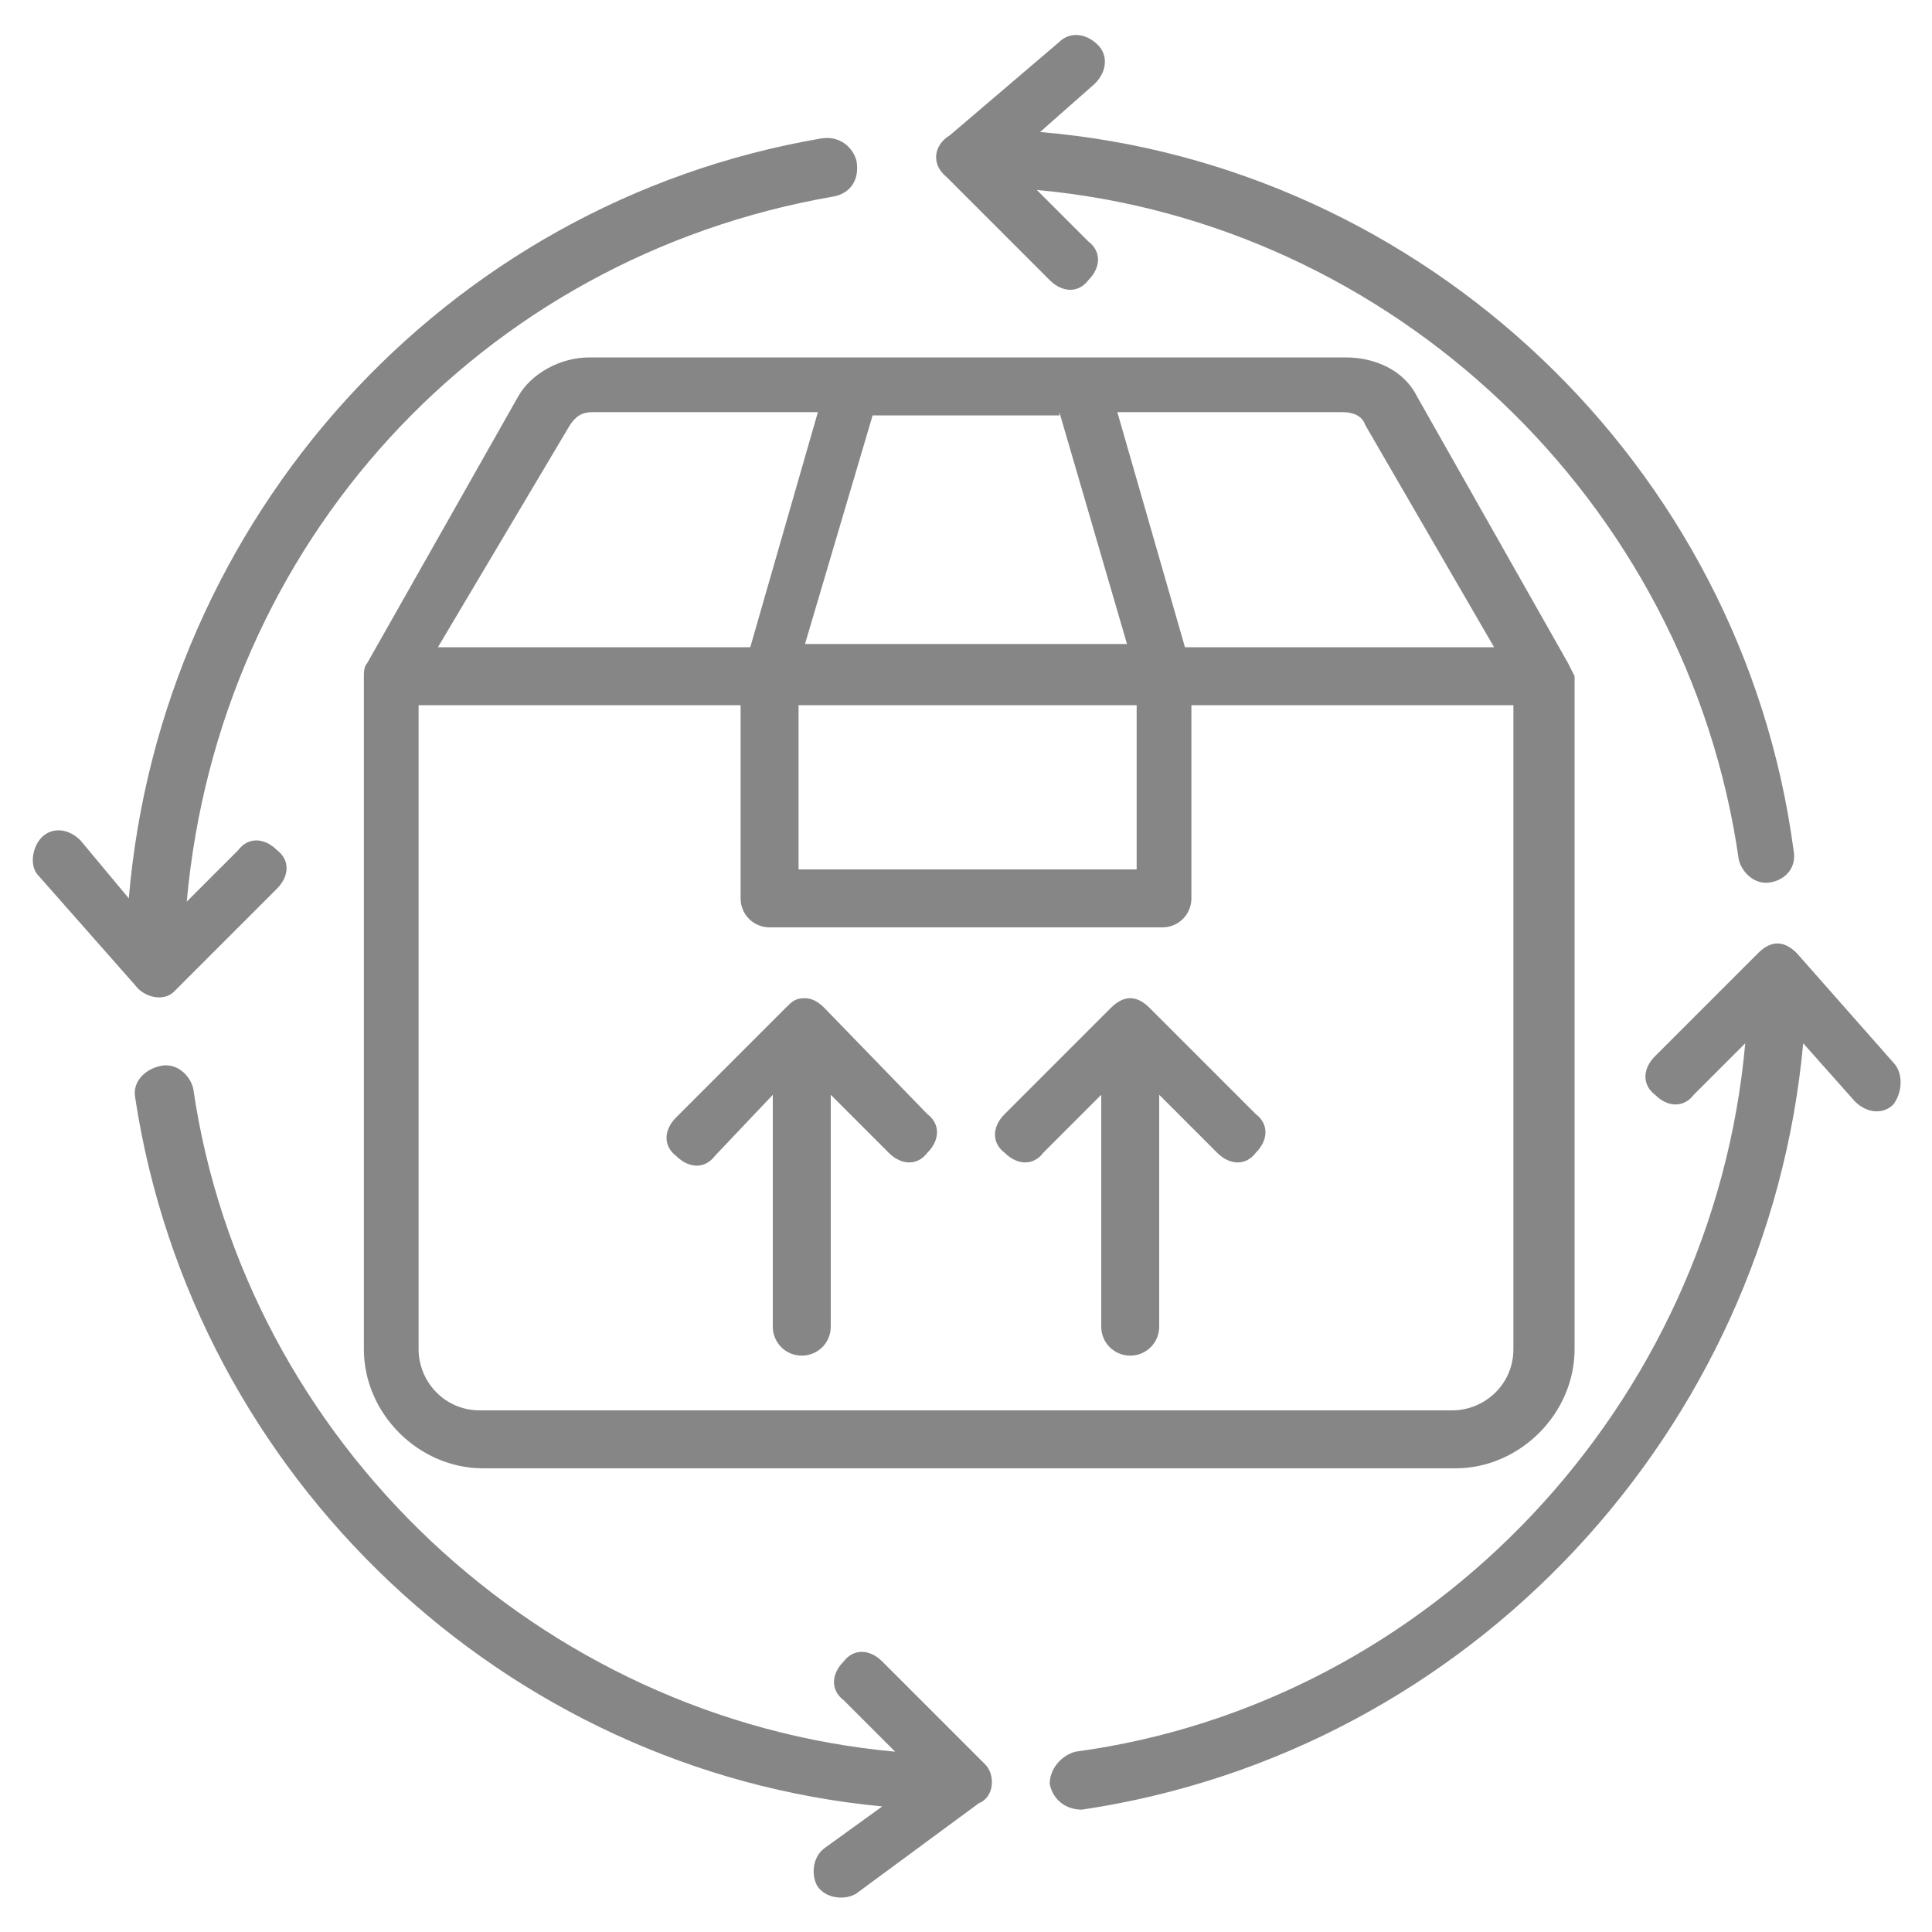
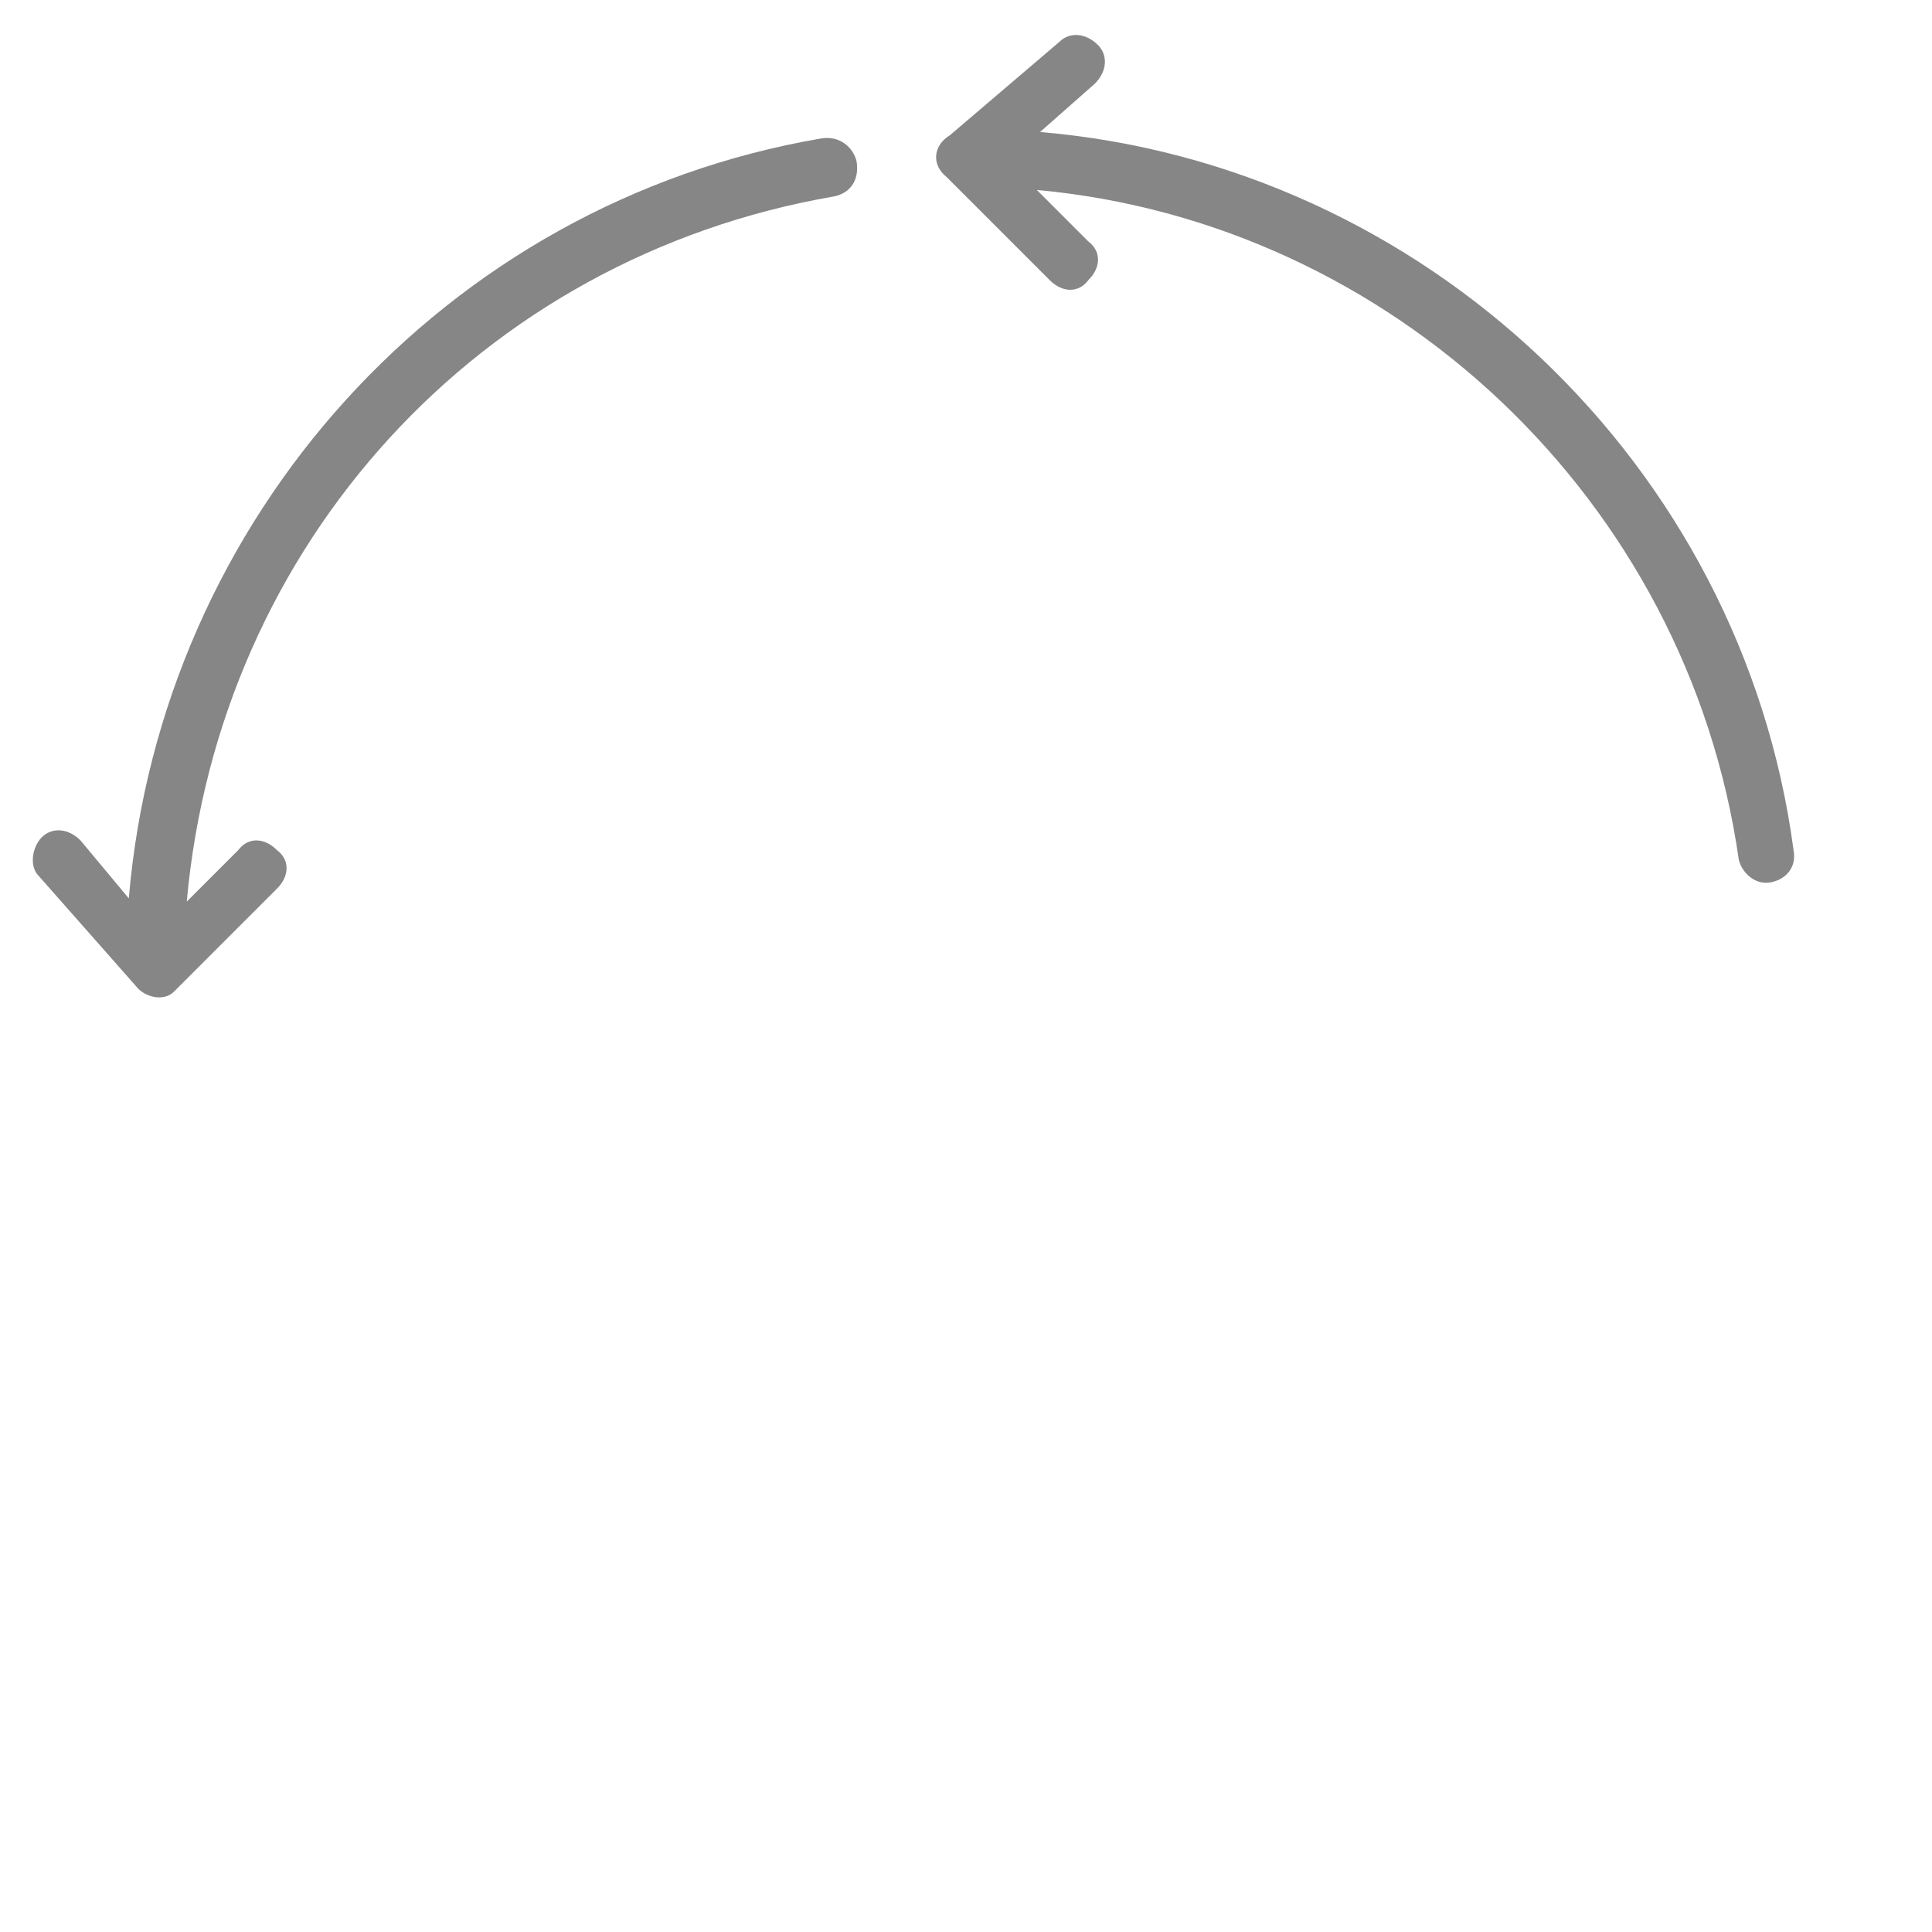
<svg xmlns="http://www.w3.org/2000/svg" id="Layer_1" x="0px" y="0px" viewBox="0 0 60 60" style="enable-background:new 0 0 60 60;" xml:space="preserve">
  <style type="text/css"> .st0{fill:#868686;} </style>
  <g>
    <g>
-       <path class="st0" d="M48.7,20.6l-4.7-8.3c-0.4-0.8-1.3-1.2-2.2-1.2H18.3c-0.9,0-1.8,0.5-2.2,1.2l-4.7,8.3 c-0.1,0.1-0.1,0.3-0.1,0.4l0,0v20.9c0,2,1.7,3.7,3.7,3.7h30.2c2,0,3.7-1.7,3.7-3.7V21l0,0C48.8,20.8,48.7,20.6,48.7,20.6z M42.4,13.2l4,6.9h-9.6l-2.1-7.3h7C42,12.8,42.3,12.9,42.4,13.2z M32.9,12.8L35,20H25l2.1-7.1H32.9z M24.8,21.9h10.5V27H24.8V21.9 z M17.7,13.2c0.2-0.3,0.4-0.4,0.7-0.4h7l-2.1,7.3h-9.7L17.7,13.2z M47,41.9c0,1.1-0.9,1.9-1.9,1.9H14.9c-1.1,0-1.9-0.9-1.9-1.9 v-20h10v6c0,0.5,0.4,0.9,0.9,0.9h12.2c0.5,0,0.9-0.4,0.9-0.9v-6h10V41.9z" />
-     </g>
+       </g>
    <g>
-       <path class="st0" d="M25.6,31.3L25.6,31.3C25.4,31.1,25.2,31,25,31c-0.3,0-0.4,0.1-0.6,0.3l0,0L21,34.7c-0.4,0.4-0.4,0.9,0,1.2 c0.4,0.4,0.9,0.4,1.2,0L24,34v7.2c0,0.5,0.4,0.9,0.9,0.9s0.9-0.4,0.9-0.9V34l1.8,1.8c0.4,0.4,0.9,0.4,1.2,0c0.4-0.4,0.4-0.9,0-1.2 L25.6,31.3z" />
-     </g>
+       </g>
    <g>
-       <path class="st0" d="M35.7,31.3L35.7,31.3c-0.2-0.2-0.4-0.3-0.6-0.3s-0.4,0.1-0.6,0.3l0,0l-3.3,3.3c-0.4,0.4-0.4,0.9,0,1.2 c0.4,0.4,0.9,0.4,1.2,0l1.8-1.8v7.2c0,0.5,0.4,0.9,0.9,0.9c0.5,0,0.9-0.4,0.9-0.9V34l1.8,1.8c0.4,0.4,0.9,0.4,1.2,0 c0.4-0.4,0.4-0.9,0-1.2L35.7,31.3z" />
-     </g>
+       </g>
    <g>
      <path class="st0" d="M5.4,30.8l3.2-3.2c0.4-0.4,0.4-0.9,0-1.2c-0.4-0.4-0.9-0.4-1.2,0L5.8,28c1-11.1,9.1-20,20.1-21.9 C26.4,6,26.7,5.6,26.6,5c-0.1-0.4-0.5-0.8-1.1-0.7C13.8,6.3,5,16.1,4,27.9l-1.5-1.8c-0.4-0.4-0.9-0.4-1.2-0.1s-0.4,0.9-0.1,1.2 l3,3.4C4.5,31,5.1,31.1,5.4,30.8z" />
    </g>
    <g>
-       <path class="st0" d="M30.6,54.8l-3.2-3.2c-0.4-0.4-0.9-0.4-1.2,0c-0.4,0.4-0.4,0.9,0,1.2l1.6,1.6C16.8,53.4,7.6,44.8,6,33.8 c-0.1-0.4-0.5-0.8-1-0.7c-0.5,0.1-0.9,0.5-0.8,1C6,45.9,15.7,55,27.4,56.1l-1.8,1.3c-0.4,0.3-0.4,0.9-0.2,1.2 c0.3,0.4,0.9,0.4,1.2,0.2l3.8-2.8C30.9,55.8,30.9,55.1,30.6,54.8z" />
-     </g>
+       </g>
    <g>
-       <path class="st0" d="M58.8,33l-3-3.4c-0.2-0.2-0.4-0.3-0.6-0.3s-0.4,0.1-0.6,0.3l-3.2,3.2c-0.4,0.4-0.4,0.9,0,1.2 c0.4,0.4,0.9,0.4,1.2,0l1.6-1.6c-1,11.2-9.7,20.5-20.8,22c-0.4,0.1-0.8,0.5-0.8,1c0.1,0.5,0.5,0.8,1,0.8 C45.7,54.4,54.9,44.4,56,32.4l1.6,1.8c0.4,0.4,0.9,0.4,1.2,0.1C59.1,33.9,59.1,33.3,58.8,33z" />
-     </g>
+       </g>
    <g>
      <path class="st0" d="M29.4,5.5l3.2,3.2c0.4,0.4,0.9,0.4,1.2,0c0.4-0.4,0.4-0.9,0-1.2l-1.6-1.6C43.2,6.9,52.4,15.5,54,26.7 c0.1,0.4,0.5,0.8,1,0.7s0.8-0.5,0.7-1c-1.6-12-11.5-21.3-23.4-22.3L34,2.6c0.4-0.4,0.4-0.9,0.1-1.2c-0.4-0.4-0.9-0.4-1.2-0.1 l-3.4,2.9C29,4.5,28.9,5.1,29.4,5.5z" />
    </g>
  </g>
</svg>